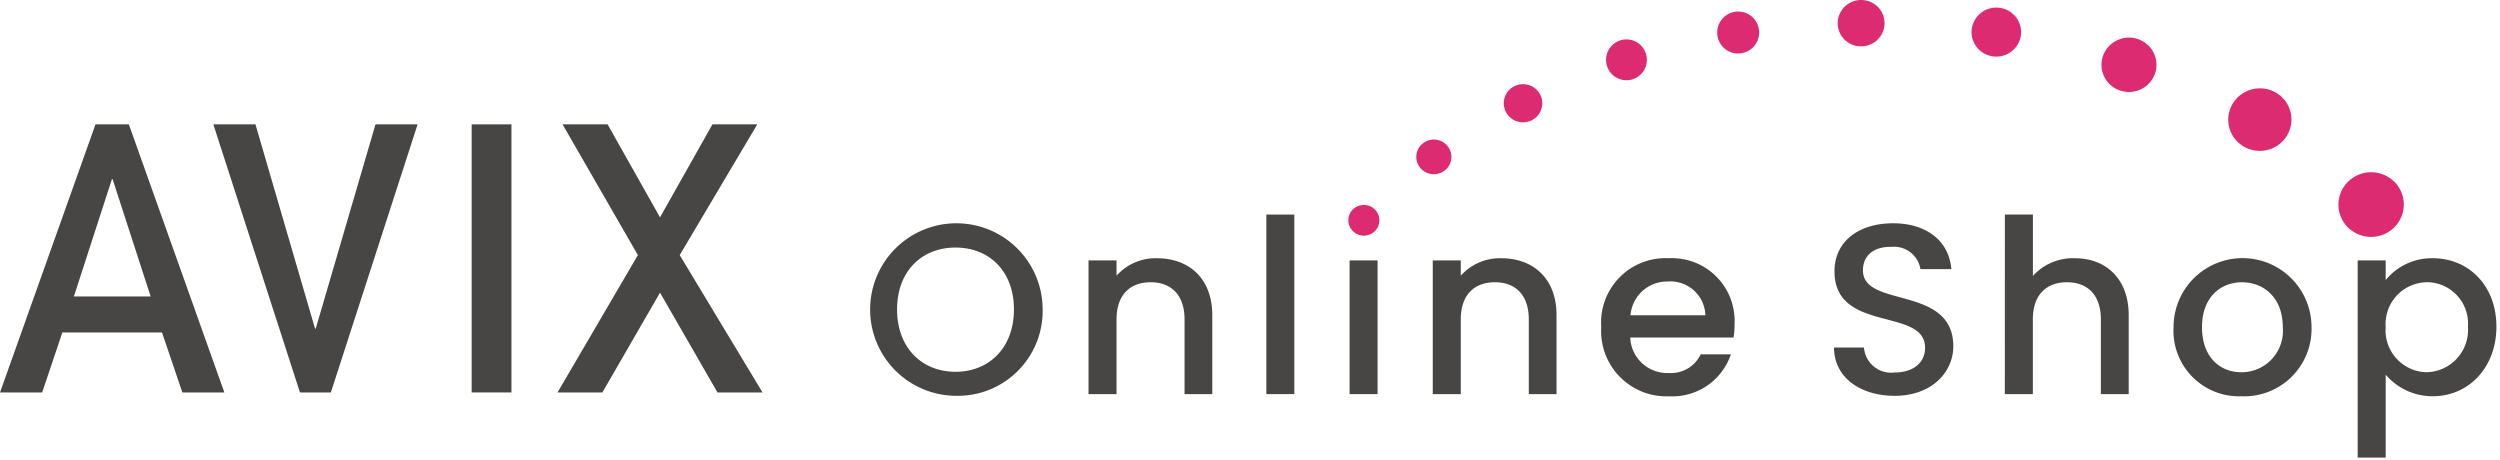
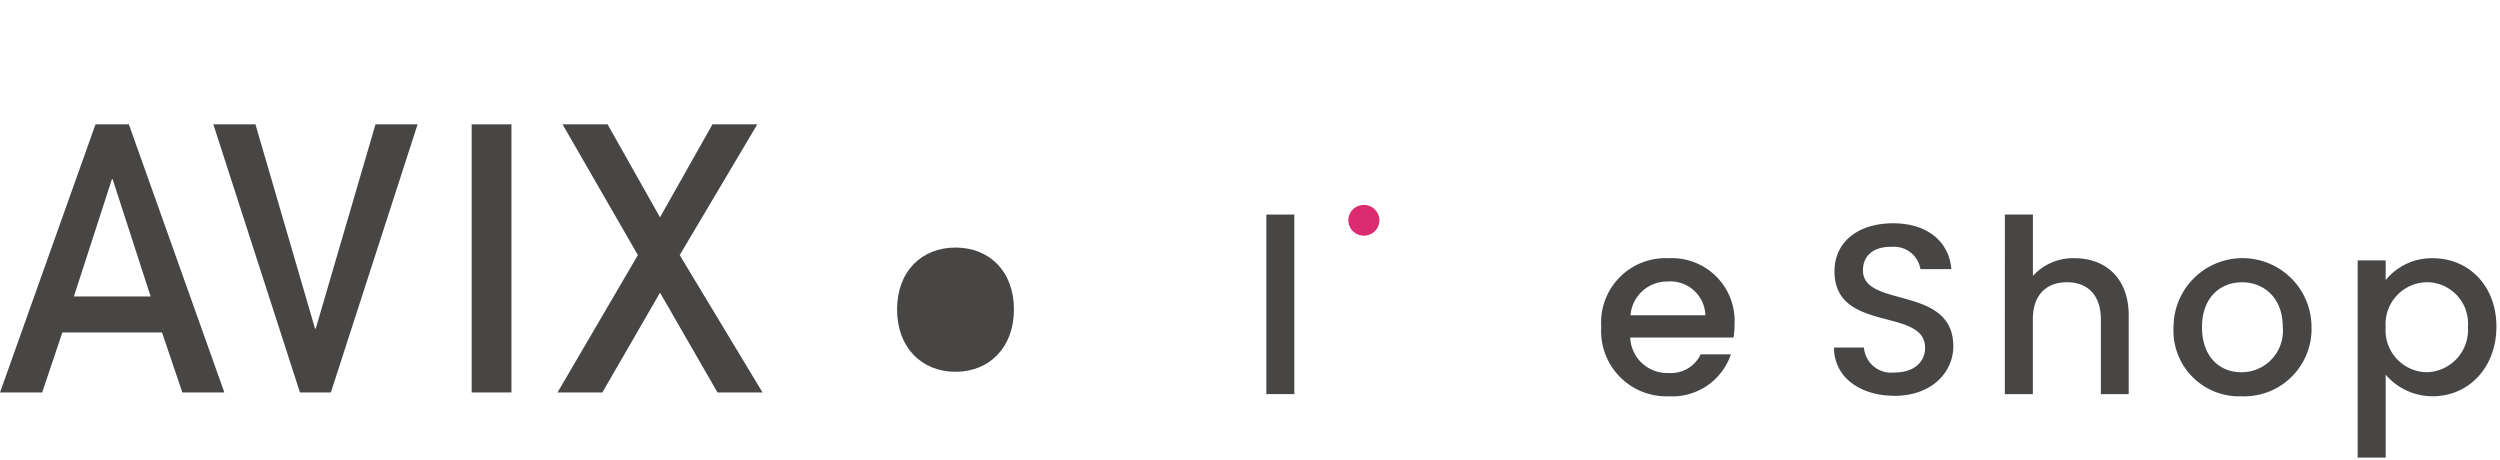
<svg xmlns="http://www.w3.org/2000/svg" width="223" height="41" viewBox="0 0 223 41">
  <defs>
    <clipPath id="clip-path">
      <rect id="長方形_153" data-name="長方形 153" width="223" height="41" fill="none" />
    </clipPath>
  </defs>
  <g id="グループ_390" data-name="グループ 390" transform="translate(0 0)">
    <g id="グループ_389" data-name="グループ 389" transform="translate(0 0)" clip-path="url(#clip-path)">
-       <path id="パス_164" data-name="パス 164" d="M105.762,40.884a7.695,7.695,0,1,1,7.774-7.7,7.574,7.574,0,0,1-7.774,7.7m0-2.143c3.022,0,5.212-2.164,5.212-5.562s-2.19-5.519-5.212-5.519-5.212,2.121-5.212,5.519,2.19,5.562,5.212,5.562" transform="translate(-20.531 -5.578)" fill="#474645" />
-       <path id="パス_165" data-name="パス 165" d="M131.4,34.939c0-2.186-1.2-3.311-3.022-3.311-1.84,0-3.044,1.126-3.044,3.311v6.666h-2.5V29.68h2.5v1.363a4.666,4.666,0,0,1,3.591-1.558c2.825,0,4.95,1.753,4.95,5.086v7.034H131.4Z" transform="translate(-25.738 -6.451)" fill="#474645" />
+       <path id="パス_164" data-name="パス 164" d="M105.762,40.884m0-2.143c3.022,0,5.212-2.164,5.212-5.562s-2.19-5.519-5.212-5.519-5.212,2.121-5.212,5.519,2.19,5.562,5.212,5.562" transform="translate(-20.531 -5.578)" fill="#474645" />
      <rect id="長方形_150" data-name="長方形 150" width="2.496" height="16.016" transform="translate(112.958 19.138)" fill="#474645" />
-       <rect id="長方形_151" data-name="長方形 151" width="2.496" height="11.926" transform="translate(120.382 23.229)" fill="#474645" />
-       <path id="パス_166" data-name="パス 166" d="M170.246,34.939c0-2.186-1.2-3.311-3.022-3.311-1.84,0-3.045,1.126-3.045,3.311v6.666h-2.5V29.68h2.5v1.363a4.668,4.668,0,0,1,3.592-1.558c2.825,0,4.949,1.753,4.949,5.086v7.034h-2.474Z" transform="translate(-33.877 -6.451)" fill="#474645" />
      <path id="パス_167" data-name="パス 167" d="M186.713,41.8a5.818,5.818,0,0,1-6.023-6.168,5.743,5.743,0,0,1,6.023-6.147,5.594,5.594,0,0,1,5.869,5.865,7.534,7.534,0,0,1-.088,1.212h-9.22a3.3,3.3,0,0,0,3.439,3.16,2.924,2.924,0,0,0,2.847-1.666h2.694a5.51,5.51,0,0,1-5.54,3.744M183.3,34.571h6.68a3.119,3.119,0,0,0-3.373-3.008,3.272,3.272,0,0,0-3.307,3.008" transform="translate(-37.859 -6.451)" fill="#474645" />
      <path id="パス_168" data-name="パス 168" d="M212.342,40.884c-3.044,0-5.387-1.645-5.387-4.307h2.672a2.432,2.432,0,0,0,2.715,2.229c1.752,0,2.737-.93,2.737-2.208,0-3.636-8.081-1.276-8.081-6.818,0-2.64,2.124-4.285,5.234-4.285,2.913,0,4.972,1.515,5.191,4.09h-2.76A2.374,2.374,0,0,0,212.1,27.6c-1.445-.043-2.562.649-2.562,2.1,0,3.4,8.059,1.276,8.059,6.774,0,2.251-1.862,4.415-5.256,4.415" transform="translate(-43.362 -5.579)" fill="#474645" />
      <path id="パス_169" data-name="パス 169" d="M226.238,24.5h2.5v5.475a4.811,4.811,0,0,1,3.745-1.58c2.693,0,4.8,1.753,4.8,5.086v7.034H234.8V33.849c0-2.187-1.2-3.311-3.023-3.311-1.839,0-3.044,1.125-3.044,3.311v6.666h-2.5Z" transform="translate(-47.403 -5.361)" fill="#474645" />
      <path id="パス_170" data-name="パス 170" d="M251.316,41.8a5.848,5.848,0,0,1-6.045-6.168,6.154,6.154,0,0,1,12.308,0,6.01,6.01,0,0,1-6.264,6.168m0-2.143a3.693,3.693,0,0,0,3.7-4.026c0-2.705-1.774-4-3.635-4-1.884,0-3.57,1.3-3.57,4s1.621,4.026,3.5,4.026" transform="translate(-51.391 -6.452)" fill="#474645" />
      <path id="パス_171" data-name="パス 171" d="M272.753,29.485c3.175,0,5.672,2.424,5.672,6.1s-2.5,6.211-5.672,6.211a5.48,5.48,0,0,1-4.205-1.926v7.4h-2.5V29.68h2.5v1.753a5.287,5.287,0,0,1,4.205-1.948m-.548,2.143a3.729,3.729,0,0,0-3.658,4,3.737,3.737,0,0,0,3.658,4.026,3.779,3.779,0,0,0,3.679-4.069,3.681,3.681,0,0,0-3.679-3.961" transform="translate(-55.745 -6.451)" fill="#474645" />
      <path id="パス_172" data-name="パス 172" d="M154.921,24.727h0a1.37,1.37,0,0,1-.862,1.311,1.391,1.391,0,0,1-1.806-.752,1.363,1.363,0,0,1,.76-1.784,1.391,1.391,0,0,1,1.805.751,1.333,1.333,0,0,1,.1.474" transform="translate(-31.879 -5.12)" fill="#dc2b70" />
-       <path id="パス_173" data-name="パス 173" d="M160.122,14.906a1.533,1.533,0,0,1,.343-2.16,1.576,1.576,0,0,1,2.186.338,1.536,1.536,0,0,1-.342,2.161,1.581,1.581,0,0,1-2.186-.339m73.33-1.947a2.767,2.767,0,0,1-.7-3.879,2.839,2.839,0,0,1,3.926-.7,2.767,2.767,0,0,1,.7,3.879,2.839,2.839,0,0,1-3.926.7m9.869,7.655A2.862,2.862,0,0,1,242.6,16.6a2.936,2.936,0,0,1,4.059-.719,2.861,2.861,0,0,1,.725,4.011,2.934,2.934,0,0,1-4.06.72M167.72,9.774a1.694,1.694,0,0,1,1.051-2.167,1.725,1.725,0,0,1,2.193,1.037,1.7,1.7,0,0,1-1.05,2.169,1.756,1.756,0,0,1-.694.094,1.717,1.717,0,0,1-1.5-1.133M222.449,8.02a2.416,2.416,0,0,1-1.322-3.172,2.463,2.463,0,0,1,3.209-1.307,2.415,2.415,0,0,1,1.322,3.172,2.469,2.469,0,0,1-3.209,1.307M176.772,5.635a1.821,1.821,0,1,1,2.083,1.5,1.857,1.857,0,0,1-.414.018,1.816,1.816,0,0,1-1.669-1.518m34.268-.648h0a2.182,2.182,0,0,1-1.629-2.637A2.211,2.211,0,0,1,212.077.74a2.186,2.186,0,0,1,1.632,2.637,2.21,2.21,0,0,1-2.3,1.666,2.265,2.265,0,0,1-.364-.056M186.665,2.969a1.87,1.87,0,1,1,1.918,1.8,1.826,1.826,0,0,1-.185,0,1.862,1.862,0,0,1-1.734-1.794m12.618,1.15a2.067,2.067,0,0,1-1.862-2.265A2.084,2.084,0,0,1,199.716.012h0a2.072,2.072,0,0,1,1.864,2.268,2.082,2.082,0,0,1-2.225,1.847c-.022,0-.044,0-.069-.007" transform="translate(-33.487 0)" fill="#dc2b70" />
      <path id="パス_174" data-name="パス 174" d="M14.451,32.765H5.562l-1.8,5.349H0L8.519,14.2h2.975l8.519,23.914H16.267Zm-1.013-3.212L10.046,19.092H9.982L6.59,29.554Z" transform="translate(0 -3.107)" fill="#474645" />
      <path id="パス_175" data-name="パス 175" d="M24.074,14.2h3.756l5.314,18.216h.064L38.538,14.2h3.756L34.557,38.113H31.8Z" transform="translate(-5.044 -3.107)" fill="#474645" />
      <rect id="長方形_152" data-name="長方形 152" width="3.548" height="23.914" transform="translate(42.073 11.092)" fill="#474645" />
      <path id="パス_176" data-name="パス 176" d="M72.056,29.212l-5.142,8.9h-4L70.08,25.861,63.362,14.2h4.017l4.676,8.294L76.732,14.2h4L73.812,25.861,81.2,38.114H77.182Z" transform="translate(-13.182 -3.107)" fill="#474645" />
    </g>
  </g>
</svg>